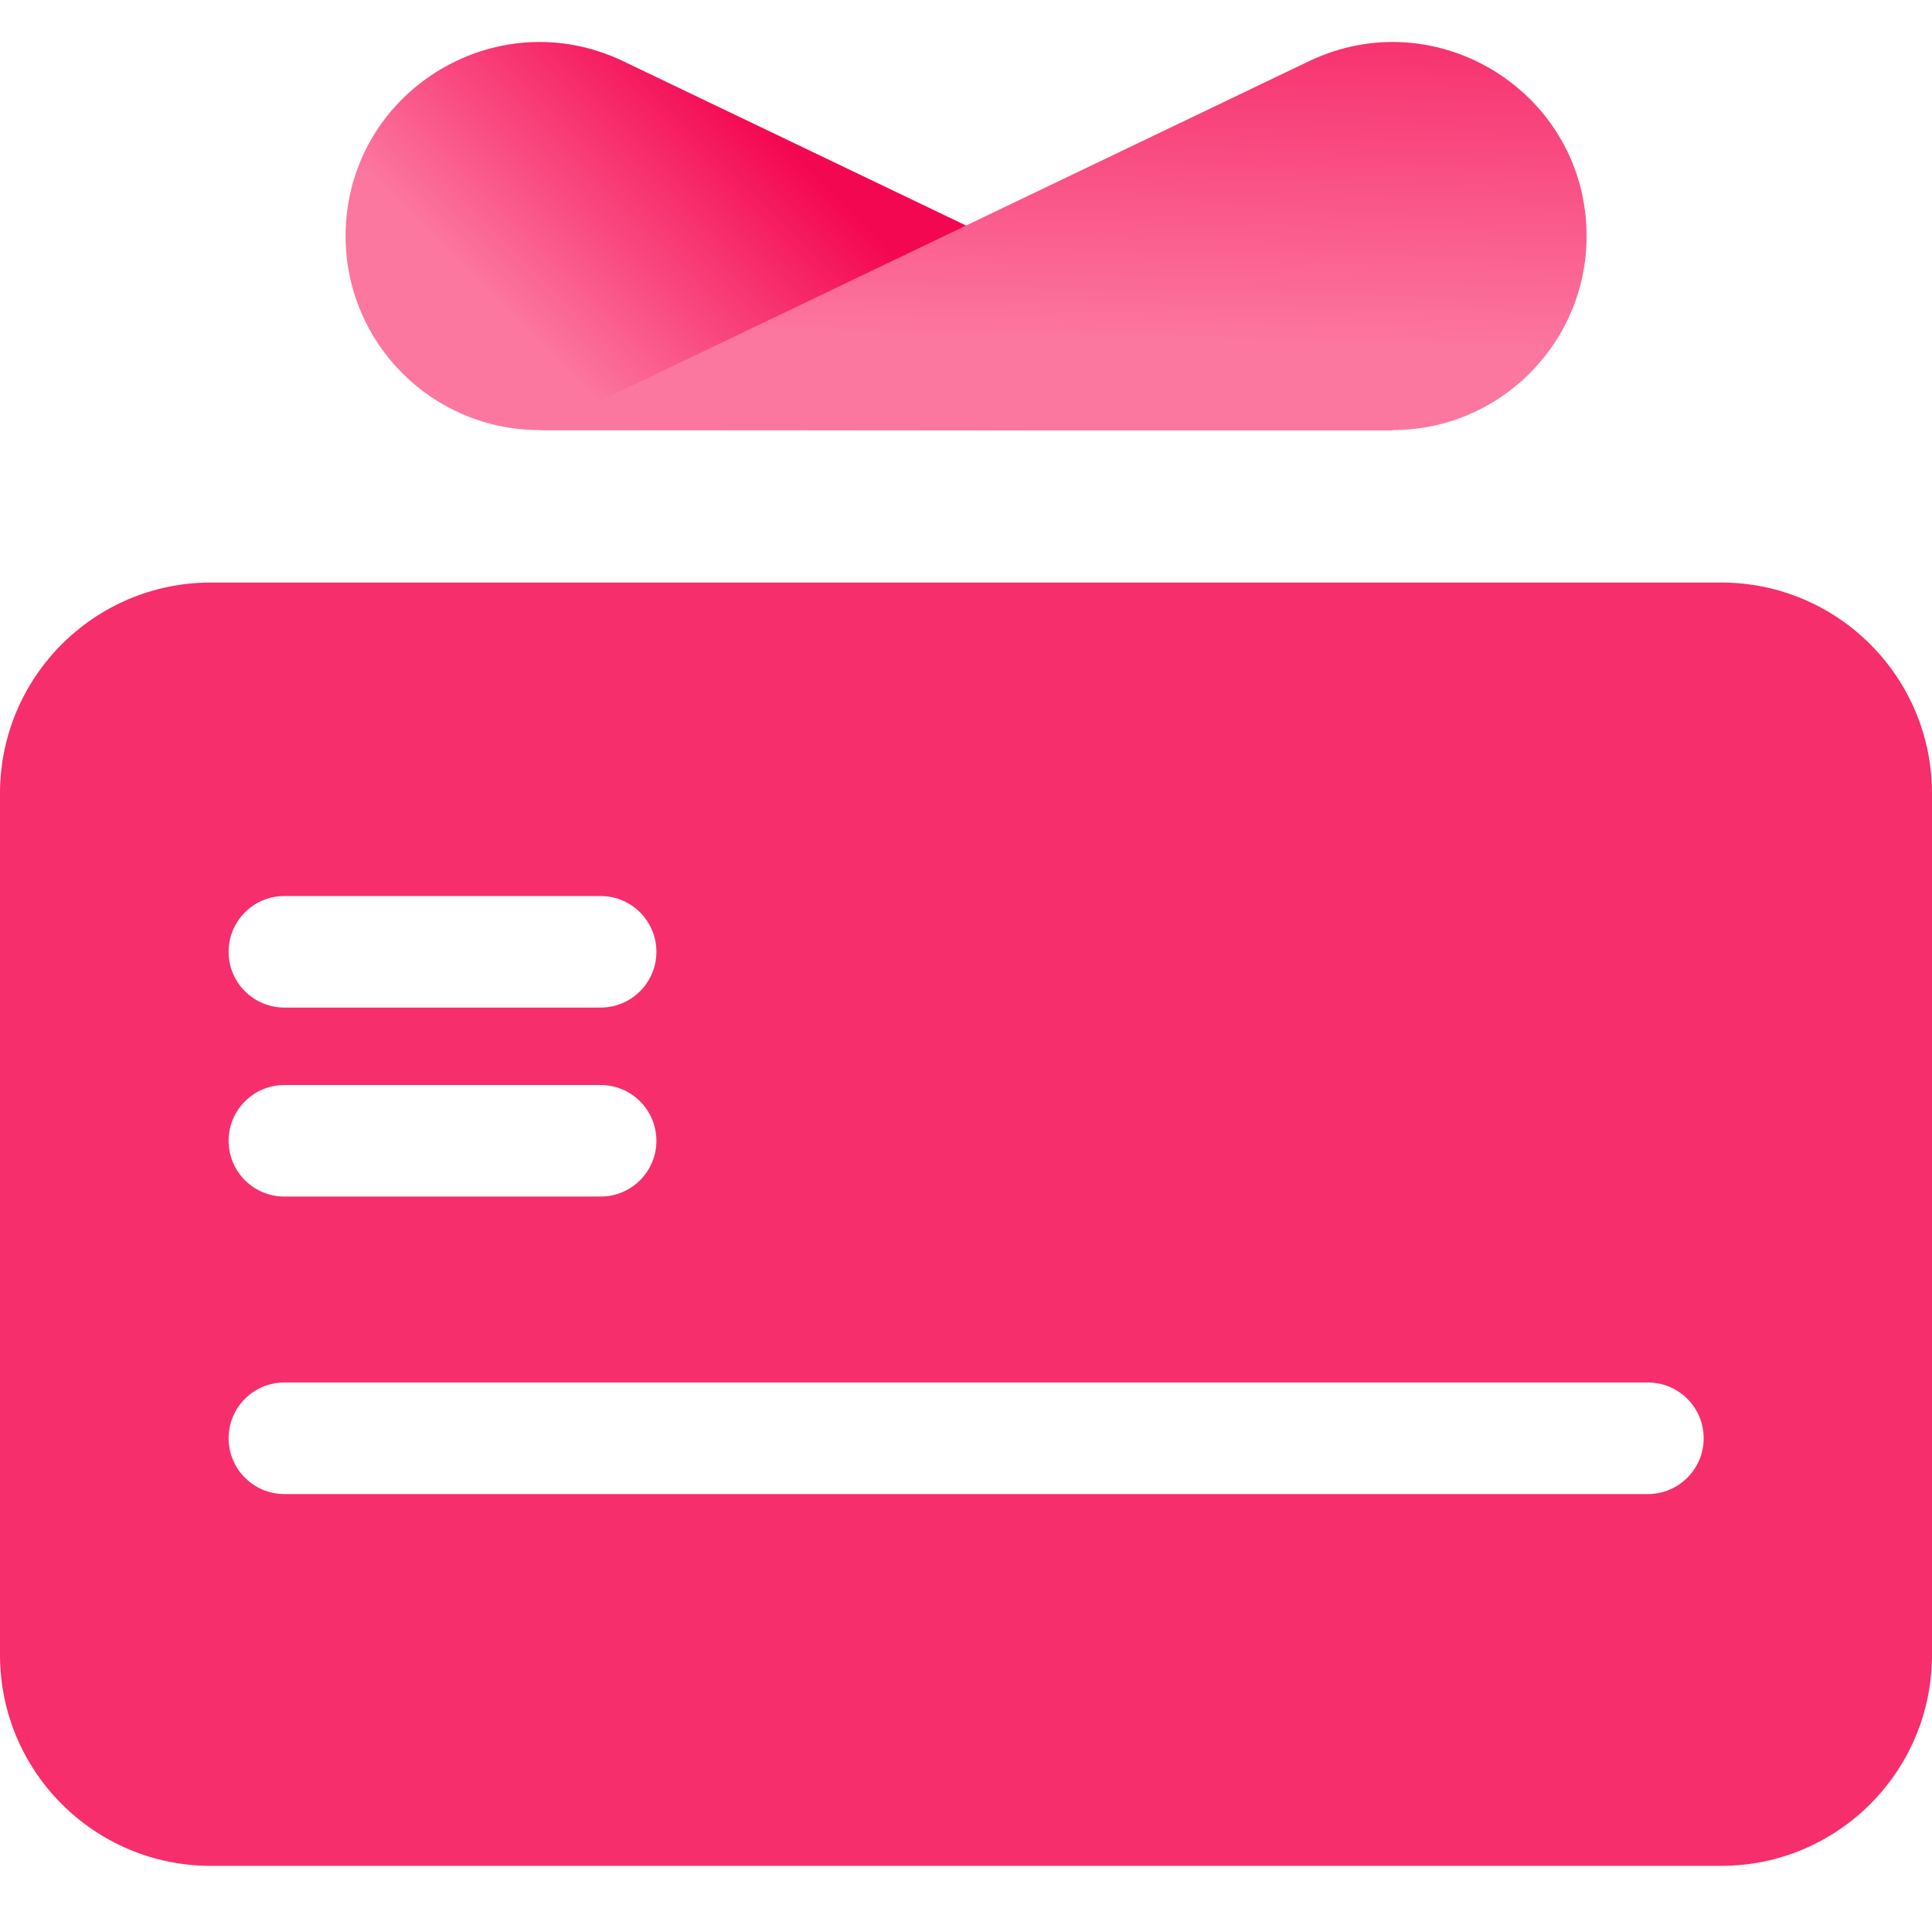
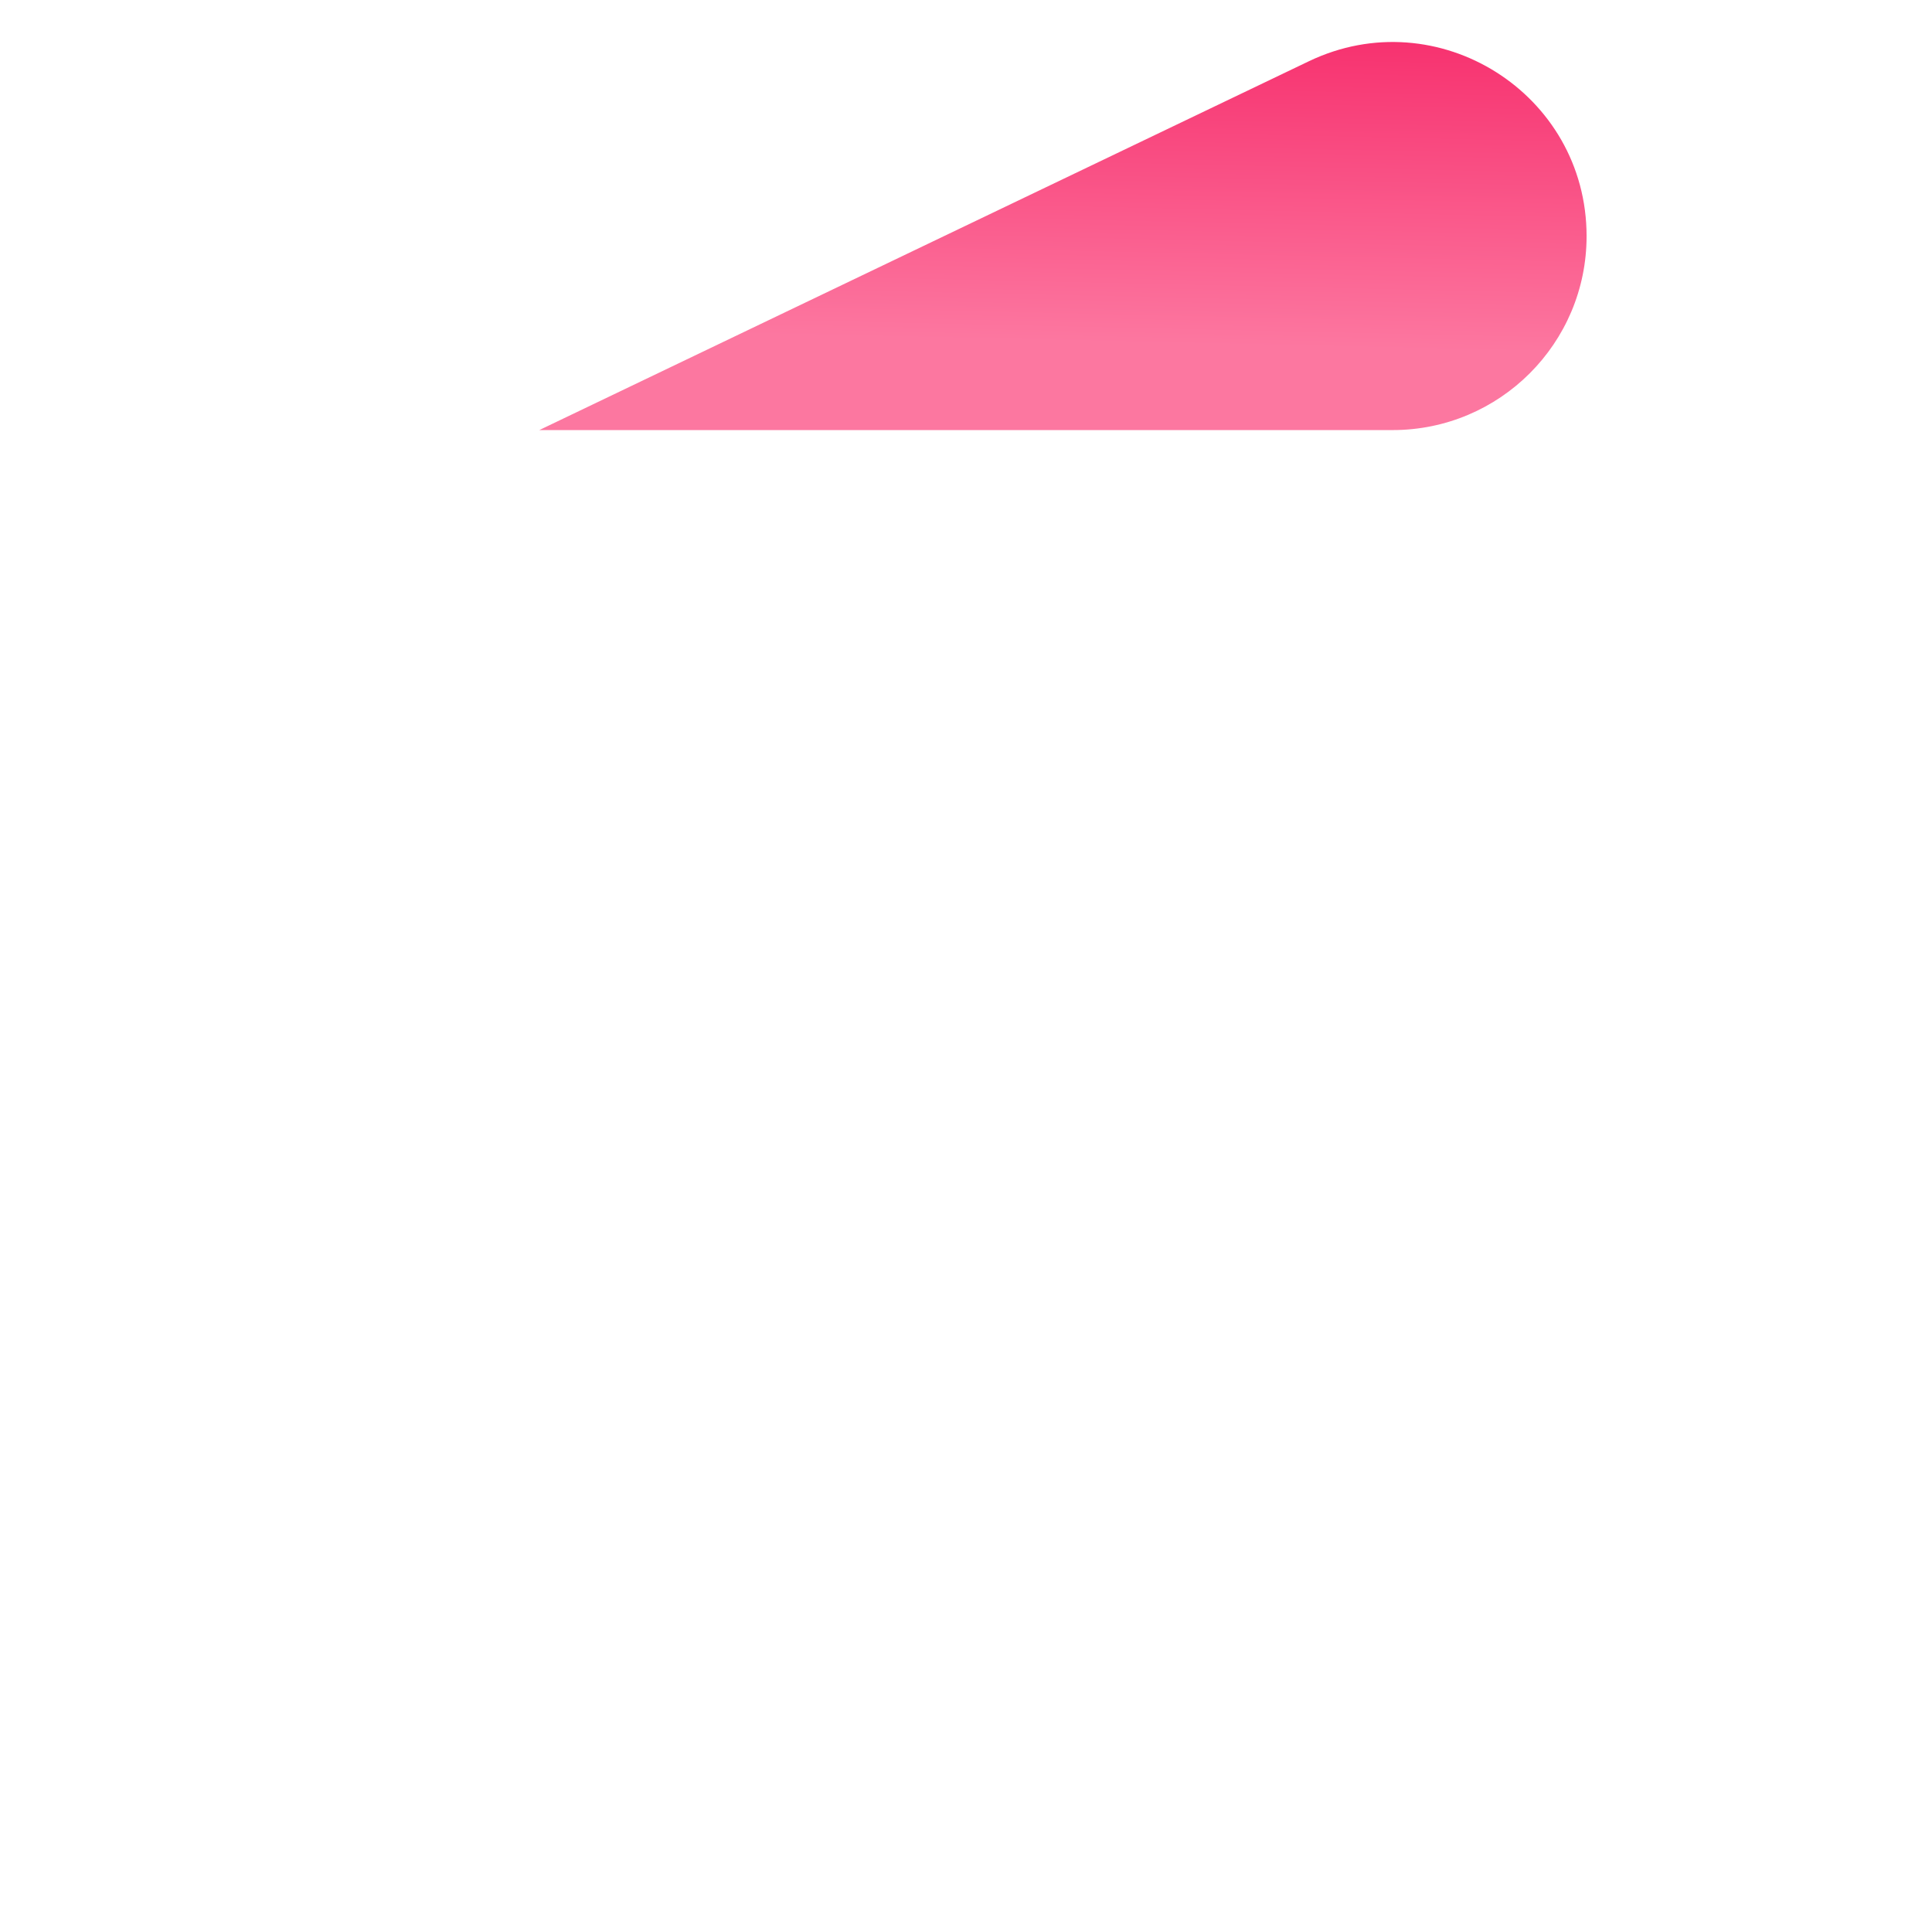
<svg xmlns="http://www.w3.org/2000/svg" width="56" height="56" viewBox="0 0 56 56" fill="none">
-   <path d="M15.638 12.466H40.373L18.068 1.776C14.336 -0.012 10.017 2.707 10.017 6.845C10.017 9.95 12.533 12.466 15.638 12.466Z" fill="url(#paint0_linear_7007_33727)" />
  <path d="M40.367 12.466H15.632L37.937 1.776C41.668 -0.012 45.988 2.707 45.988 6.845C45.988 9.95 43.471 12.466 40.367 12.466Z" fill="url(#paint1_linear_7007_33727)" />
-   <path fill-rule="evenodd" clip-rule="evenodd" d="M6.112 16.885C2.736 16.885 0 19.621 0 22.997V47.97C0 51.346 2.736 54.083 6.112 54.083H49.888C53.264 54.083 56 51.346 56 47.97V22.997C56 19.621 53.264 16.885 49.888 16.885H6.112ZM8.243 25.972C7.35 25.972 6.626 26.696 6.626 27.589C6.626 28.481 7.35 29.205 8.243 29.205H17.409C18.302 29.205 19.026 28.481 19.026 27.589C19.026 26.696 18.302 25.972 17.409 25.972H8.243ZM8.243 40.072C7.35 40.072 6.626 40.796 6.626 41.688C6.626 42.581 7.35 43.306 8.243 43.306H47.765C48.658 43.306 49.382 42.581 49.382 41.688C49.382 40.796 48.658 40.072 47.765 40.072H8.243ZM6.626 33.066C6.626 32.174 7.35 31.45 8.243 31.45H17.409C18.302 31.45 19.026 32.174 19.026 33.066C19.026 33.959 18.302 34.683 17.409 34.683H8.243C7.35 34.683 6.626 33.959 6.626 33.066Z" fill="#F72E6C" />
  <defs>
    <linearGradient id="paint0_linear_7007_33727" x1="12.352" y1="6.808" x2="18.884" y2="0.297" gradientUnits="userSpaceOnUse">
      <stop stop-color="#FC77A0" />
      <stop offset="1" stop-color="#F40751" />
    </linearGradient>
    <linearGradient id="paint1_linear_7007_33727" x1="41.087" y1="10.143" x2="41.41" y2="-4.321" gradientUnits="userSpaceOnUse">
      <stop stop-color="#FC77A0" />
      <stop offset="1" stop-color="#F40751" />
    </linearGradient>
  </defs>
</svg>